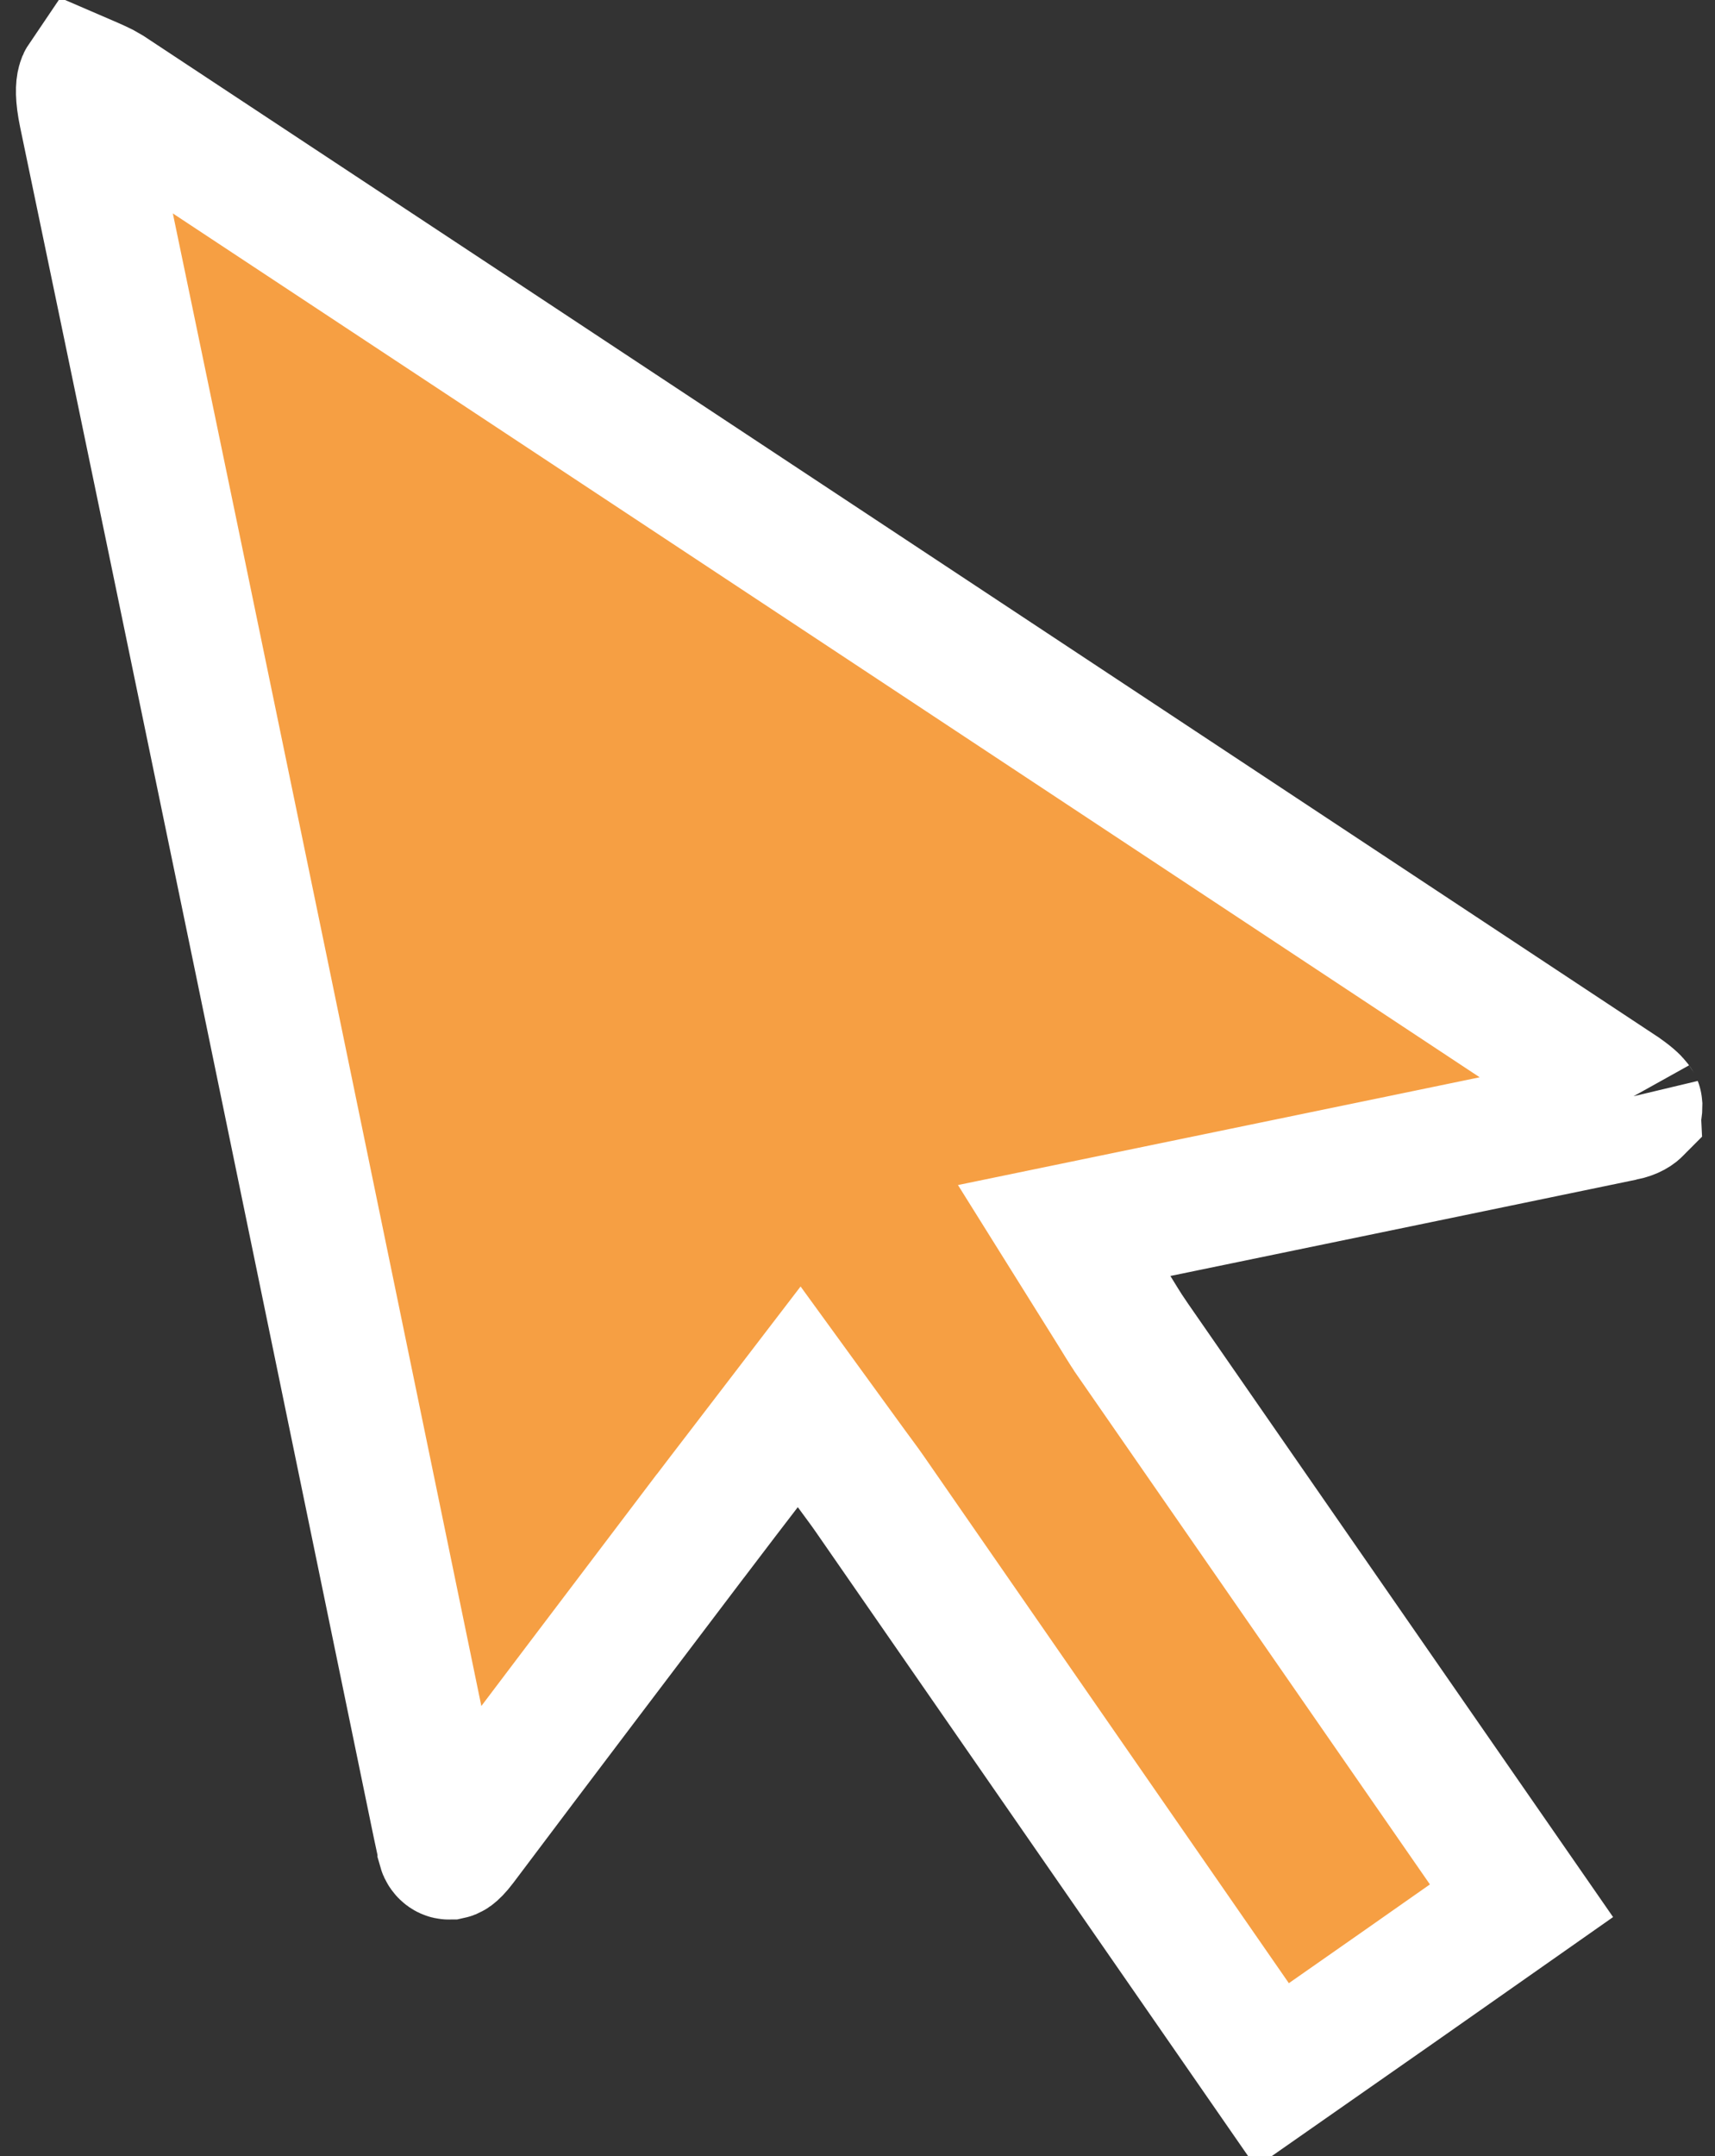
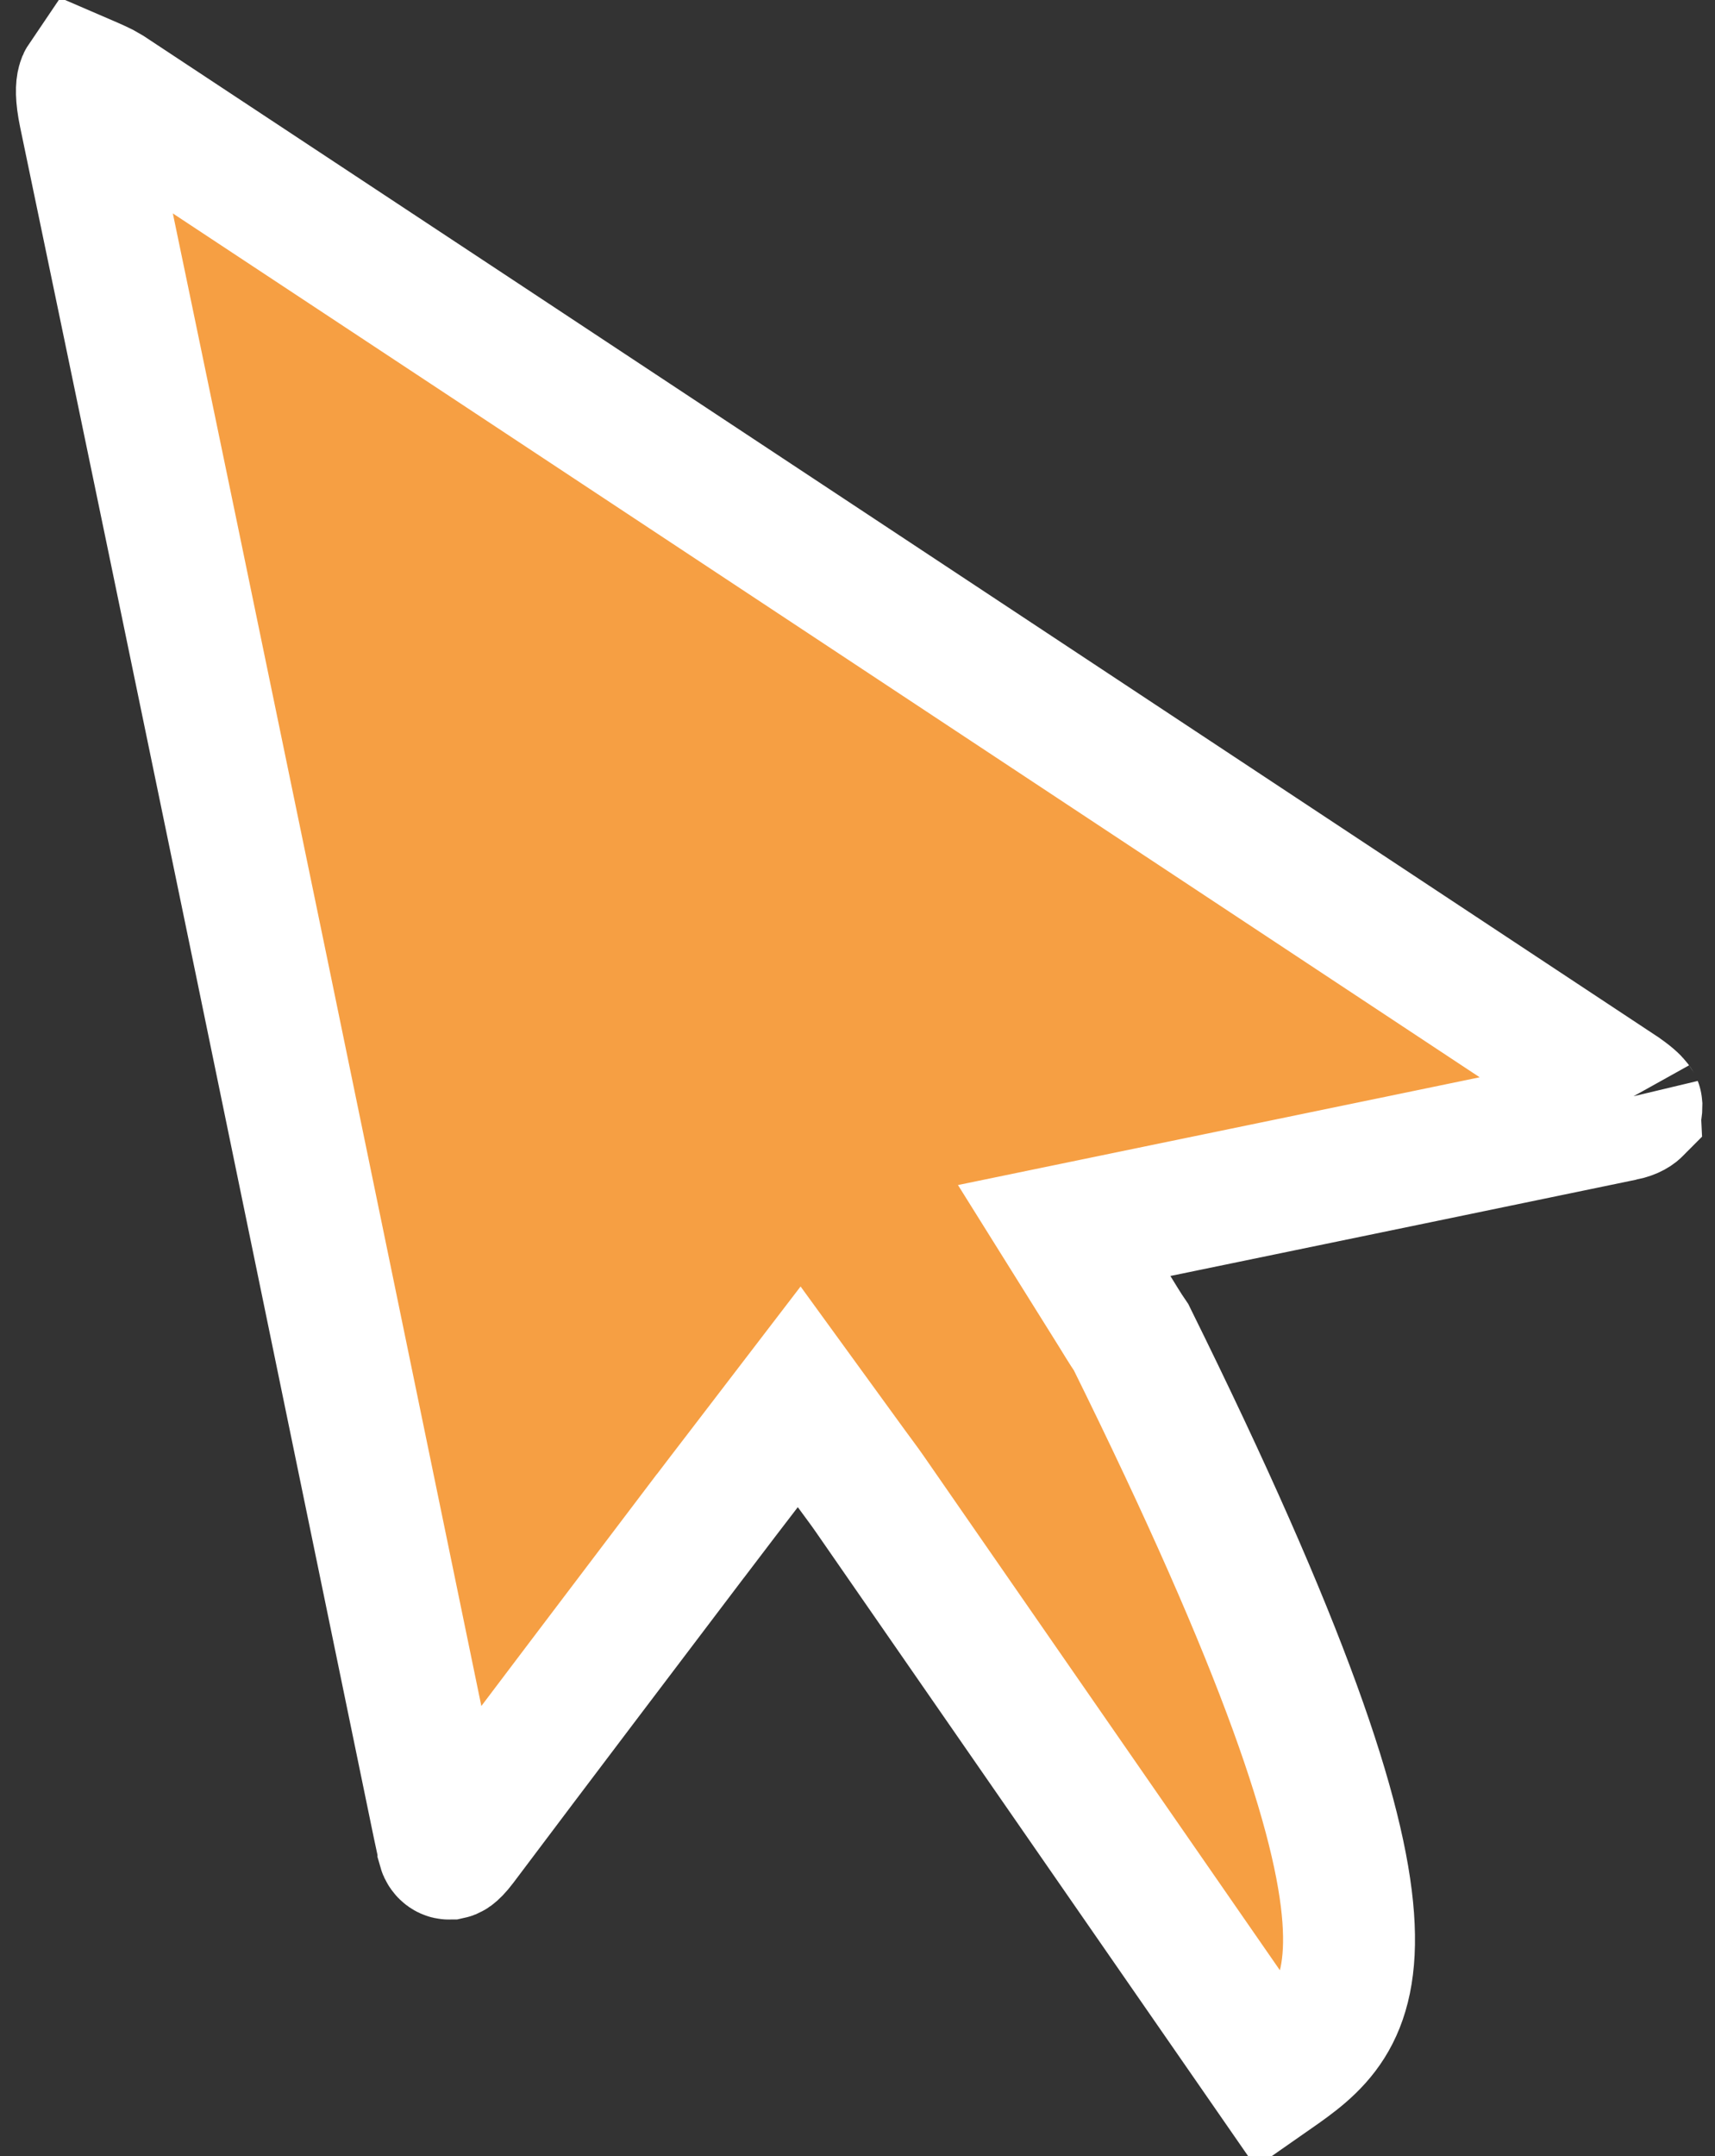
<svg xmlns="http://www.w3.org/2000/svg" width="39" height="49" viewBox="0 0 39 49" fill="none">
  <rect x="0" y="0" width="39" height="49" fill="#333333" stroke="none" />
-   <path d="M2.091 1.897C2.184 1.938 2.258 1.972 2.32 2.003L2.47 2.089C13.92 9.645 25.363 17.212 36.809 24.774L36.81 24.775C37.051 24.934 37.152 25.034 37.195 25.09C37.21 25.11 37.212 25.117 37.21 25.112L37.213 25.143C37.213 25.189 37.206 25.209 37.206 25.211C37.205 25.212 37.205 25.213 37.202 25.217C37.197 25.223 37.128 25.296 36.909 25.341L36.908 25.341C33.579 26.032 30.251 26.717 26.919 27.405L24.2 27.966L25.343 29.794C25.435 29.941 25.585 30.194 25.723 30.394L25.724 30.396C28.682 34.664 31.641 38.932 34.6 43.199C32.713 44.524 30.825 45.845 28.934 47.164C25.881 42.76 22.829 38.354 19.777 33.951C19.65 33.767 19.491 33.558 19.355 33.371L18.174 31.746L16.952 33.341C16.596 33.805 16.26 34.242 15.929 34.679L15.927 34.68C14.111 37.078 12.287 39.479 10.476 41.888C10.376 42.021 10.311 42.079 10.277 42.104C10.255 42.12 10.247 42.121 10.233 42.124L10.23 42.124C10.203 42.129 10.179 42.124 10.154 42.107C10.128 42.089 10.099 42.056 10.084 42.001L10.084 41.998L9.971 41.471L5.96 22.029C4.621 15.547 3.278 9.066 1.927 2.587C1.839 2.166 1.859 1.971 1.882 1.889C1.889 1.862 1.897 1.841 1.912 1.819C1.984 1.85 2.046 1.878 2.091 1.897Z" fill="#F69F43" stroke="white" stroke-width="3" />
+   <path d="M2.091 1.897C2.184 1.938 2.258 1.972 2.32 2.003L2.47 2.089C13.92 9.645 25.363 17.212 36.809 24.774L36.81 24.775C37.051 24.934 37.152 25.034 37.195 25.09C37.21 25.11 37.212 25.117 37.21 25.112L37.213 25.143C37.213 25.189 37.206 25.209 37.206 25.211C37.205 25.212 37.205 25.213 37.202 25.217C37.197 25.223 37.128 25.296 36.909 25.341L36.908 25.341C33.579 26.032 30.251 26.717 26.919 27.405L24.2 27.966L25.343 29.794C25.435 29.941 25.585 30.194 25.723 30.394L25.724 30.396C32.713 44.524 30.825 45.845 28.934 47.164C25.881 42.76 22.829 38.354 19.777 33.951C19.65 33.767 19.491 33.558 19.355 33.371L18.174 31.746L16.952 33.341C16.596 33.805 16.26 34.242 15.929 34.679L15.927 34.68C14.111 37.078 12.287 39.479 10.476 41.888C10.376 42.021 10.311 42.079 10.277 42.104C10.255 42.12 10.247 42.121 10.233 42.124L10.23 42.124C10.203 42.129 10.179 42.124 10.154 42.107C10.128 42.089 10.099 42.056 10.084 42.001L10.084 41.998L9.971 41.471L5.96 22.029C4.621 15.547 3.278 9.066 1.927 2.587C1.839 2.166 1.859 1.971 1.882 1.889C1.889 1.862 1.897 1.841 1.912 1.819C1.984 1.85 2.046 1.878 2.091 1.897Z" fill="#F69F43" stroke="white" stroke-width="3" />
</svg>